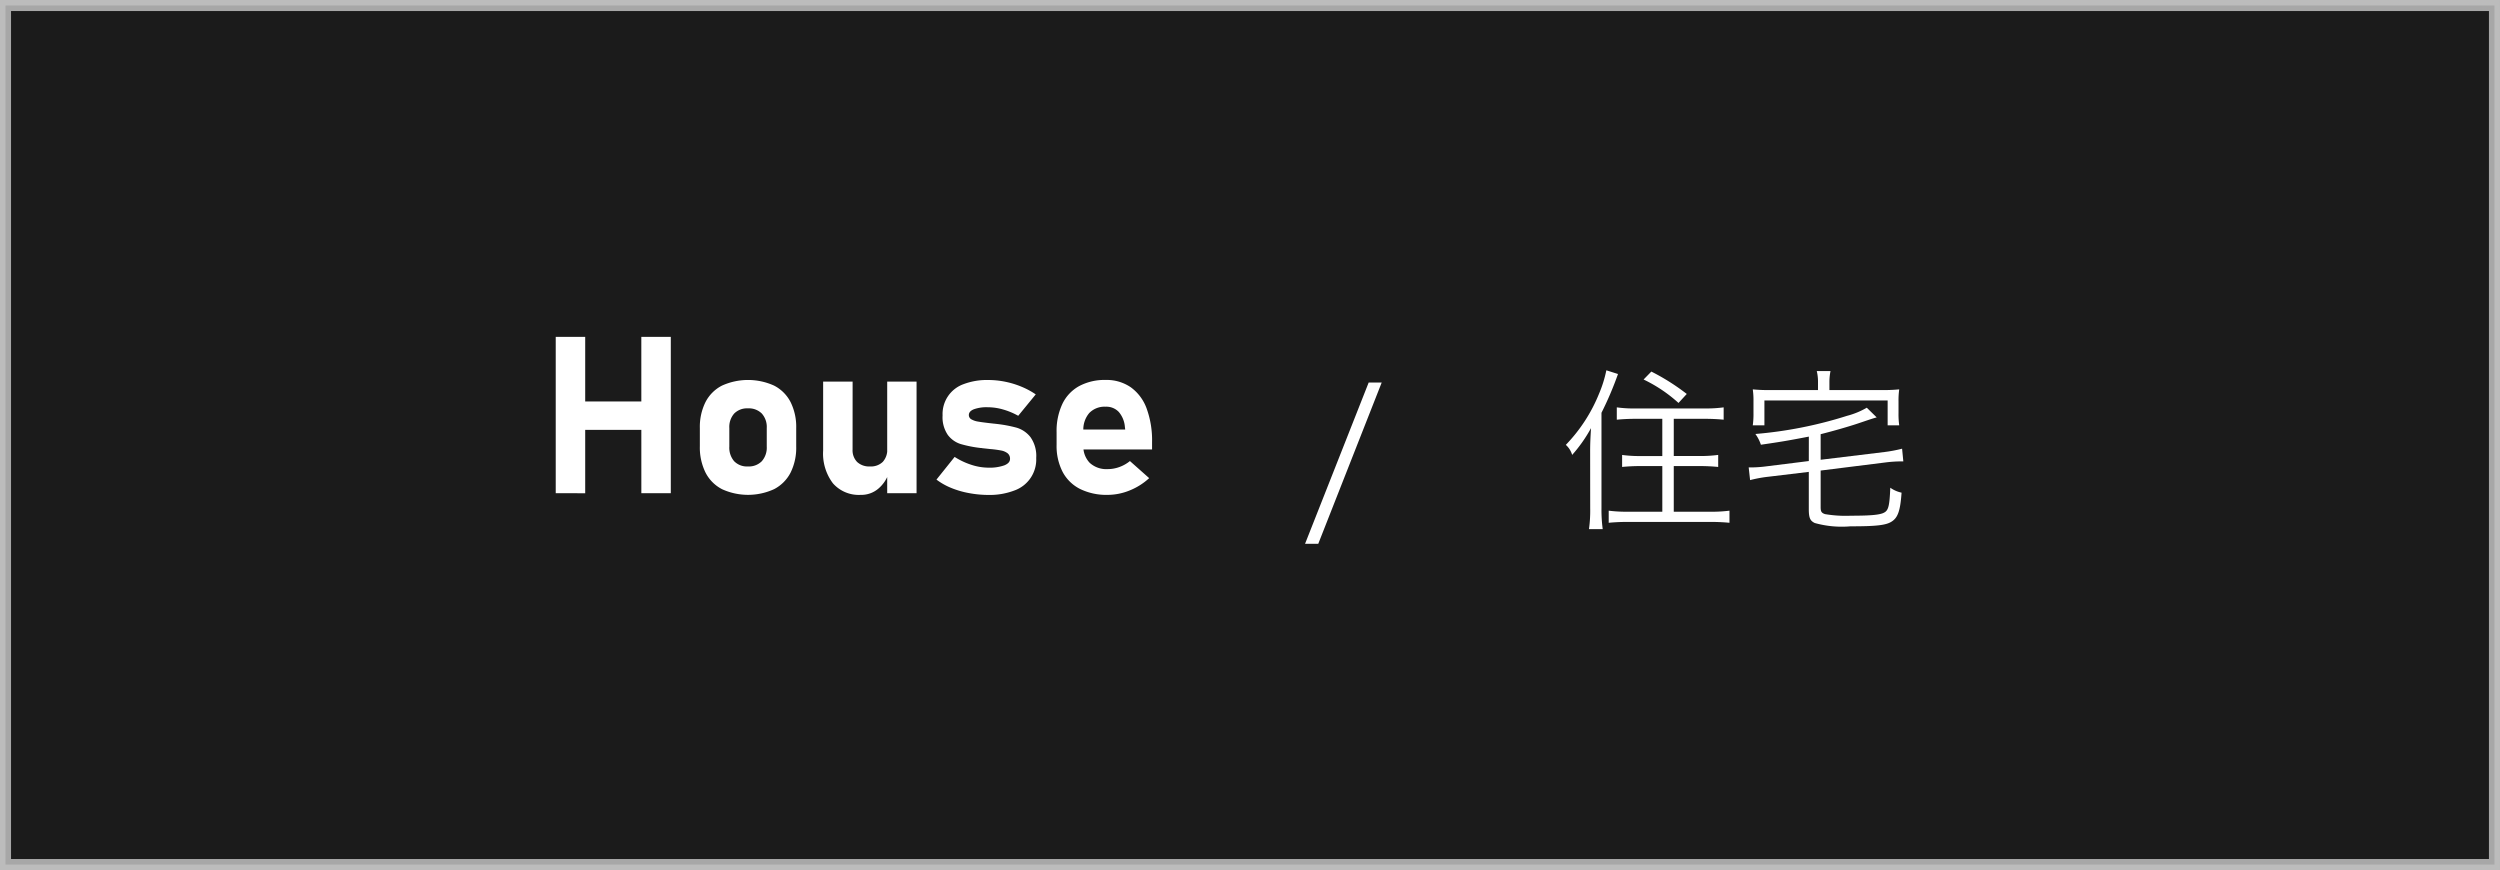
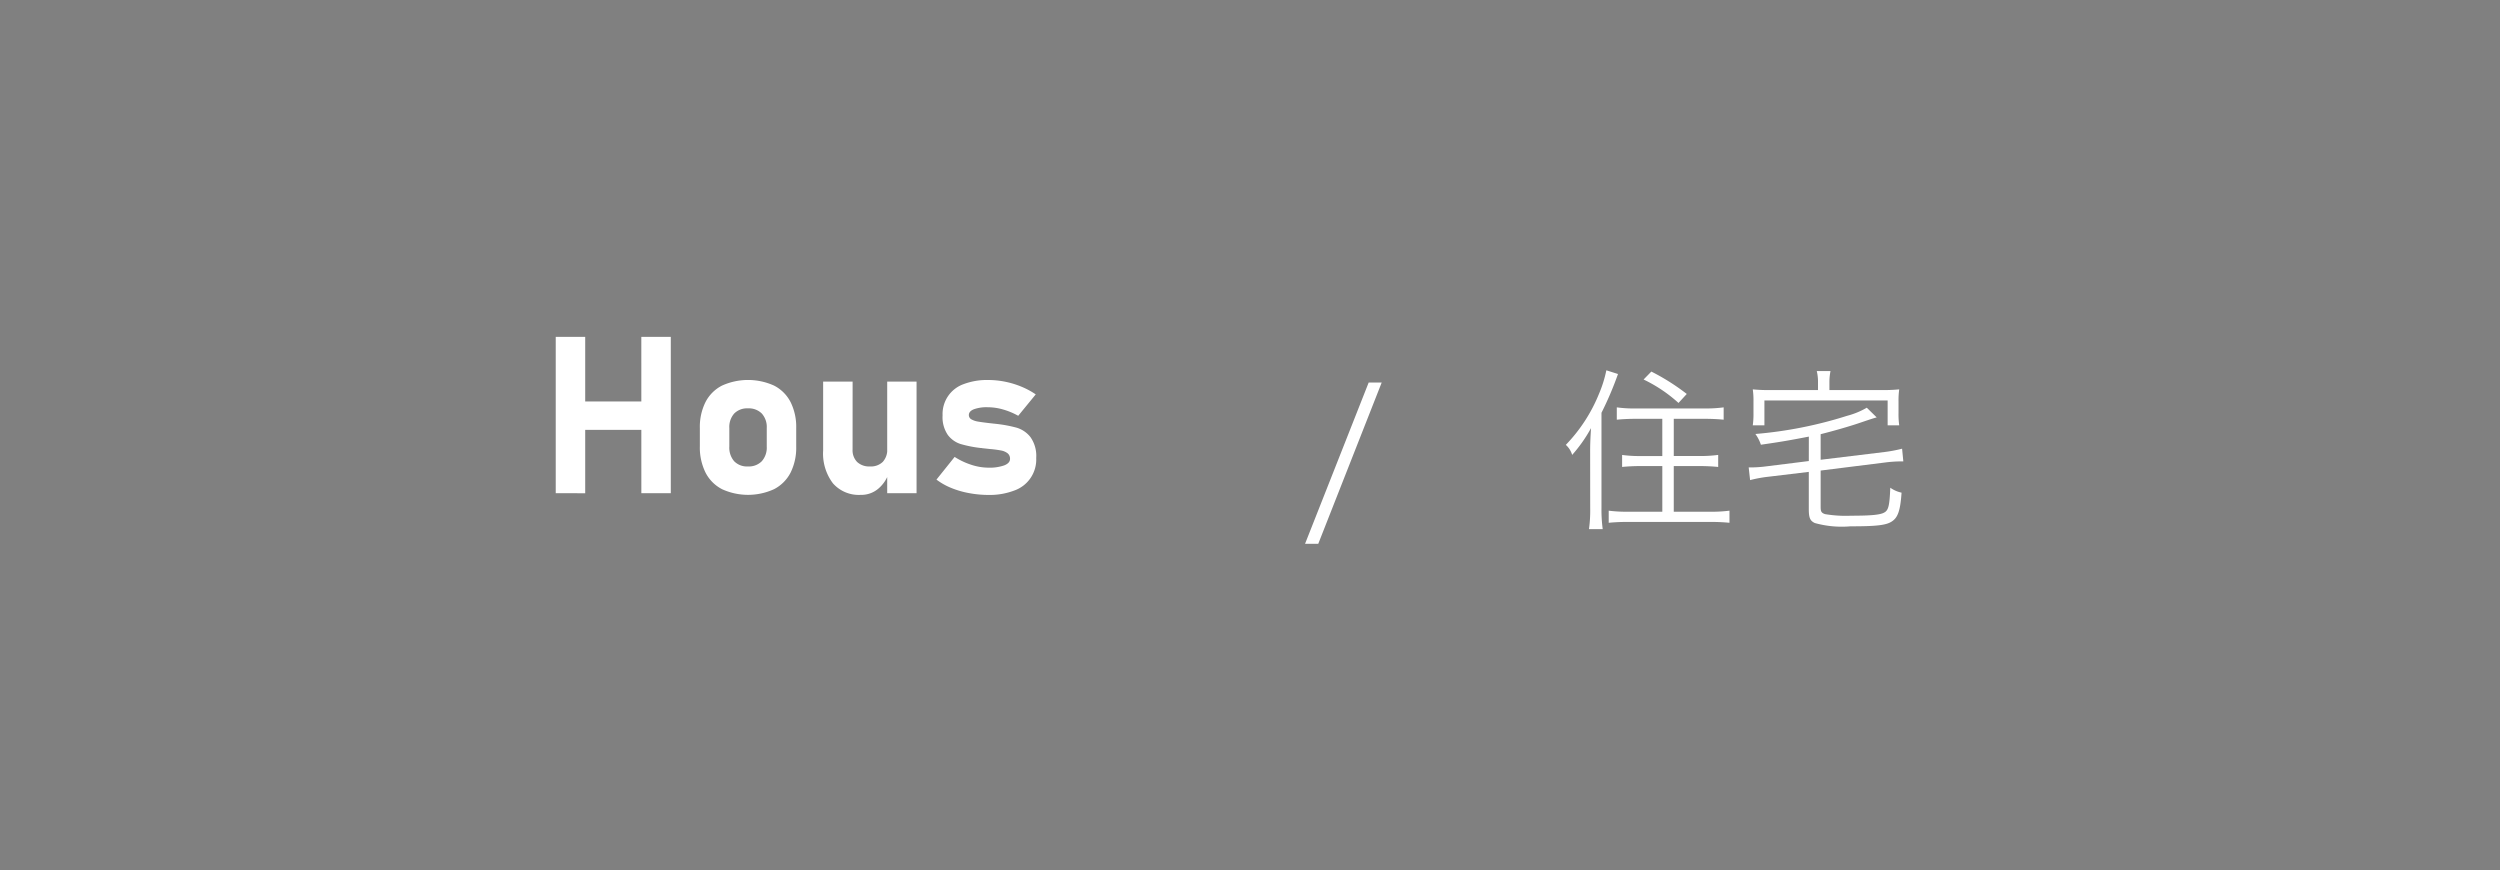
<svg xmlns="http://www.w3.org/2000/svg" width="227.003" height="79.003" viewBox="0 0 227.003 79.003">
  <rect x="0" y="0" width="227.003" height="79.003" fill="#808080" stroke="none" />
  <defs>
    <style>.a{stroke:#ccc;stroke-miterlimit:10;stroke-width:1.003px;opacity:0.79;}.b{fill:#fff;}</style>
  </defs>
-   <rect class="a" x="0.501" y="0.501" width="226" height="78" />
  <path class="b" d="M50.461,30.586h2.676v14.2H50.461ZM51.7,36.455h8.271v2.579H51.7Zm6.533-5.869h2.676v14.2H58.235Z" />
  <path class="b" d="M65.554,44.414a3.471,3.471,0,0,1-1.494-1.508,5.141,5.141,0,0,1-.513-2.388v-1.65a5.035,5.035,0,0,1,.513-2.359,3.455,3.455,0,0,1,1.494-1.494,5.724,5.724,0,0,1,4.737,0,3.455,3.455,0,0,1,1.494,1.494,5.047,5.047,0,0,1,.512,2.359v1.679a5.065,5.065,0,0,1-.512,2.368,3.477,3.477,0,0,1-1.494,1.5,5.674,5.674,0,0,1-4.737,0Zm3.618-2.534a1.859,1.859,0,0,0,.45-1.333V38.868a1.828,1.828,0,0,0-.45-1.319,1.662,1.662,0,0,0-1.259-.469,1.638,1.638,0,0,0-1.246.469,1.843,1.843,0,0,0-.444,1.319v1.679a1.887,1.887,0,0,0,.44,1.333,1.619,1.619,0,0,0,1.25.474A1.65,1.65,0,0,0,69.172,41.88Z" />
  <path class="b" d="M77.415,40.811a1.517,1.517,0,0,0,.415,1.138A1.6,1.6,0,0,0,79,42.354a1.543,1.543,0,0,0,1.157-.415,1.631,1.631,0,0,0,.405-1.187l.137,2.217a3.152,3.152,0,0,1-.943,1.4,2.382,2.382,0,0,1-1.606.566,3.121,3.121,0,0,1-2.52-1.05,4.473,4.473,0,0,1-.888-2.973v-6.26h2.676Zm3.144-6.162h2.666V44.786H80.559Z" />
  <path class="b" d="M87.971,44.771A8.039,8.039,0,0,1,86.36,44.3a5.9,5.9,0,0,1-1.328-.752l1.65-2.06a6.471,6.471,0,0,0,1.533.722,5.023,5.023,0,0,0,1.524.254,4,4,0,0,0,1.455-.21c.345-.14.517-.333.517-.581a.615.615,0,0,0-.224-.517,1.384,1.384,0,0,0-.576-.249,9.274,9.274,0,0,0-.987-.132l-.356-.039-.366-.039a.681.681,0,0,0-.083-.015c-.03,0-.057-.005-.083-.005a10.917,10.917,0,0,1-1.817-.361,2.337,2.337,0,0,1-1.157-.825,2.846,2.846,0,0,1-.474-1.773,2.875,2.875,0,0,1,1.905-2.837,5.992,5.992,0,0,1,2.246-.376,7.7,7.7,0,0,1,1.538.157,7.873,7.873,0,0,1,1.47.449,7.051,7.051,0,0,1,1.3.7l-1.591,1.943a6.473,6.473,0,0,0-1.387-.576,5.067,5.067,0,0,0-1.387-.2,3.4,3.4,0,0,0-1.26.186c-.3.123-.449.3-.449.517a.44.44,0,0,0,.239.4,1.8,1.8,0,0,0,.6.2q.357.063,1.04.141l.176.02.176.019a.338.338,0,0,0,.088.01.394.394,0,0,1,.088.01,12.154,12.154,0,0,1,1.923.351,2.5,2.5,0,0,1,1.265.86,2.955,2.955,0,0,1,.522,1.894,2.987,2.987,0,0,1-1.992,2.955,6.278,6.278,0,0,1-2.353.4A9.609,9.609,0,0,1,87.971,44.771Z" />
-   <path class="b" d="M98.074,44.4a3.641,3.641,0,0,1-1.587-1.553,5.129,5.129,0,0,1-.547-2.456V39.248a5.788,5.788,0,0,1,.522-2.568,3.643,3.643,0,0,1,1.524-1.621A4.9,4.9,0,0,1,100.4,34.5a3.866,3.866,0,0,1,2.275.664,4.091,4.091,0,0,1,1.441,1.929,8.426,8.426,0,0,1,.493,3.052v.664H97.678V39h4.492l-.029-.234a2.361,2.361,0,0,0-.552-1.358,1.544,1.544,0,0,0-1.186-.478,1.939,1.939,0,0,0-1.5.576,2.315,2.315,0,0,0-.532,1.631V40.43a2.133,2.133,0,0,0,.581,1.6,2.233,2.233,0,0,0,1.626.566,3.108,3.108,0,0,0,1.064-.19,3.246,3.246,0,0,0,.957-.542l1.748,1.552a5.829,5.829,0,0,1-1.777,1.119,5.329,5.329,0,0,1-1.992.4A5.438,5.438,0,0,1,98.074,44.4Z" />
  <path class="b" d="M125.461,34.732,119.7,49.377h-1.2l5.778-14.645Z" />
  <path class="b" d="M144.387,40.974c0-.72.032-1.36.08-2.1a13.152,13.152,0,0,1-1.713,2.433,1.943,1.943,0,0,0-.576-.912,14.514,14.514,0,0,0,3.009-4.626,11.155,11.155,0,0,0,.672-2.145l1.057.336a30.177,30.177,0,0,1-1.5,3.522v8.691a13.4,13.4,0,0,0,.112,1.873h-1.248a12.219,12.219,0,0,0,.112-1.921Zm4.1-2.945c-.608,0-1.2.032-1.68.08v-1.12a11.3,11.3,0,0,0,1.68.1h6.323a12.018,12.018,0,0,0,1.7-.1v1.12c-.464-.048-1.073-.08-1.681-.08h-2.849v3.377h2.369a11.981,11.981,0,0,0,1.665-.1V42.4c-.481-.049-1.073-.08-1.649-.08h-2.385v4.145h3.313a12.611,12.611,0,0,0,1.745-.095v1.1c-.48-.048-1.089-.08-1.745-.08h-7.459c-.672,0-1.28.032-1.761.08v-1.1a12.534,12.534,0,0,0,1.729.095h3.138V42.319h-1.985c-.593,0-1.169.031-1.665.08V41.31a11.712,11.712,0,0,0,1.649.1h2V38.029Zm1.457-4.29a19.882,19.882,0,0,1,3.217,2.033l-.752.816a13.154,13.154,0,0,0-3.169-2.129Z" />
  <path class="b" d="M164.245,39.645c-1.921.369-2.481.465-4.354.737a3.49,3.49,0,0,0-.5-.976,37.815,37.815,0,0,0,8.323-1.649,7.11,7.11,0,0,0,1.793-.737l.9.881c-.368.1-.368.1-1.552.5-.977.336-2.514.768-3.538,1.024v2.322l5.81-.705a12.765,12.765,0,0,0,1.585-.3l.112,1.153h-.24a11.708,11.708,0,0,0-1.377.095l-5.89.737v3.3c0,.417.064.544.4.656a11.132,11.132,0,0,0,2.353.144c1.825,0,2.689-.079,3.041-.3.369-.209.464-.641.529-2.242a2.75,2.75,0,0,0,1.024.449c-.112,1.632-.336,2.273-.9,2.625-.513.336-1.409.432-3.746.432a9.1,9.1,0,0,1-3.233-.3c-.433-.208-.544-.48-.544-1.281V42.847l-3.73.448a11.485,11.485,0,0,0-1.6.3l-.128-1.152h.256a11.3,11.3,0,0,0,1.361-.1l3.842-.48Zm.832-4.978a4.156,4.156,0,0,0-.112-.976h1.248a5.045,5.045,0,0,0-.1.976v.753h4.722a15.813,15.813,0,0,0,1.617-.064,6.968,6.968,0,0,0-.064,1.088V37.5a7.152,7.152,0,0,0,.064,1.12H171.4V36.364H160.211v2.257h-1.057a7.288,7.288,0,0,0,.064-1.12V36.444a6.975,6.975,0,0,0-.064-1.088,15.481,15.481,0,0,0,1.6.064h4.322Z" />
</svg>